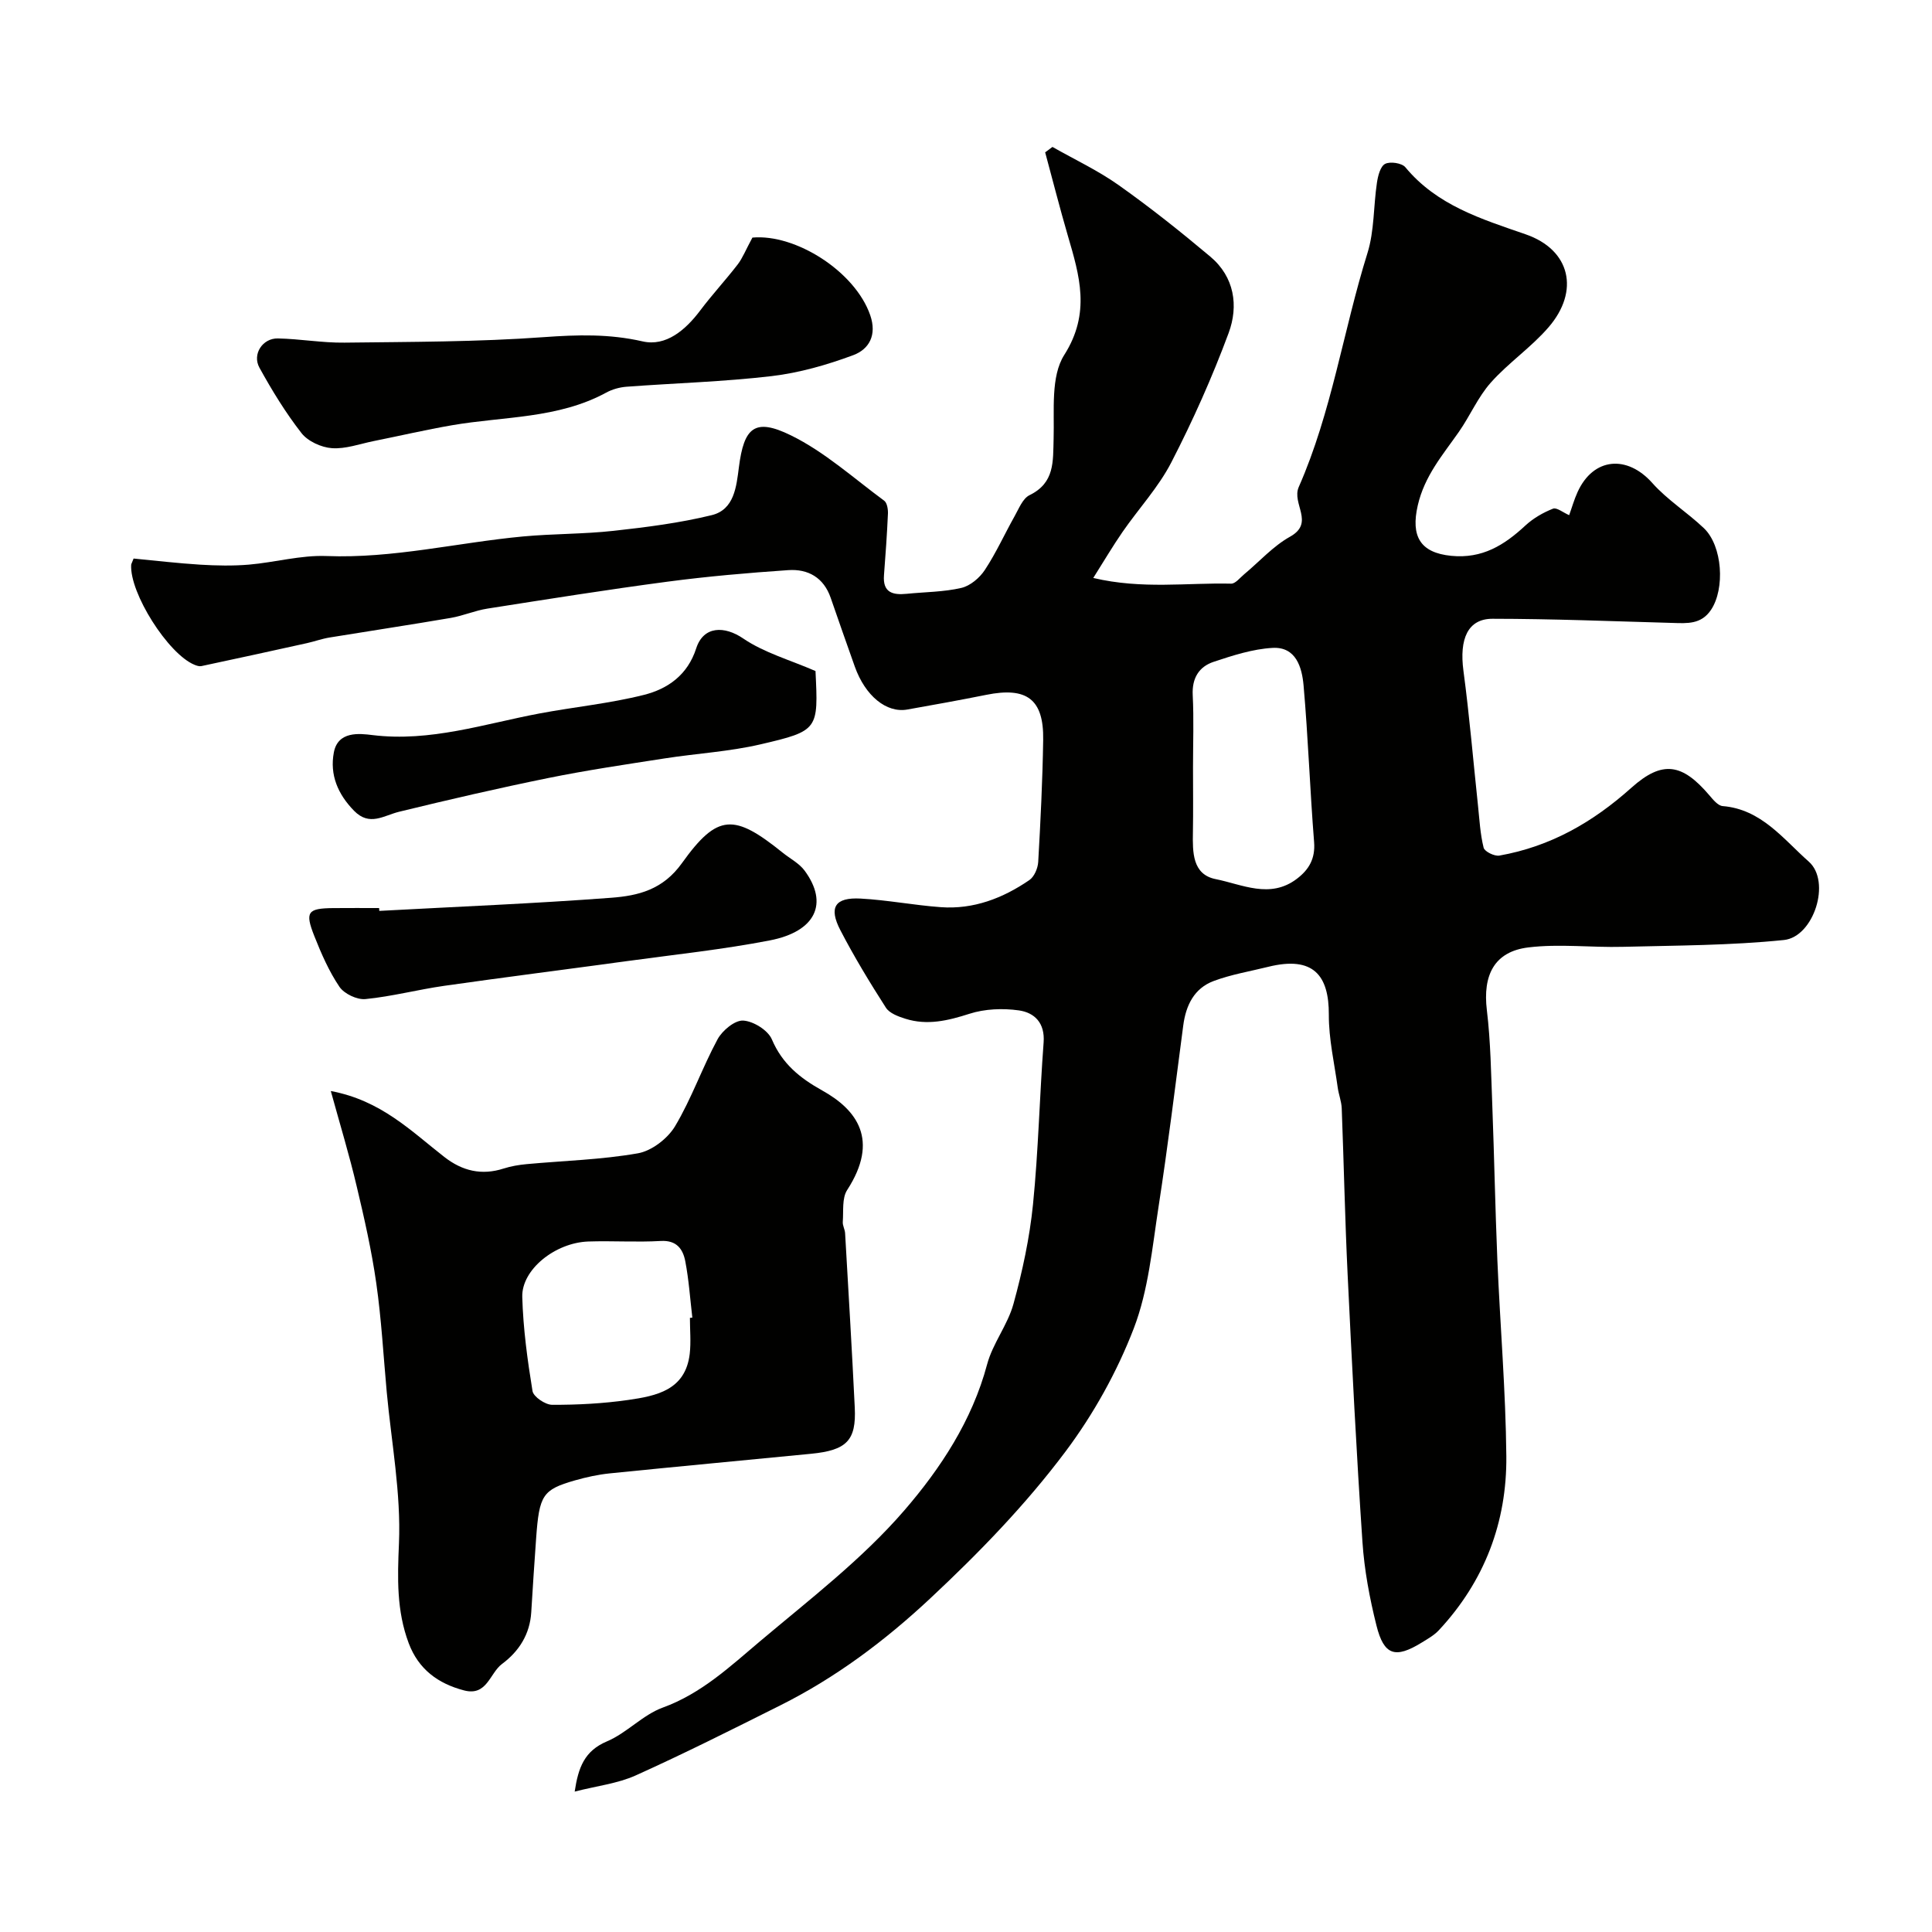
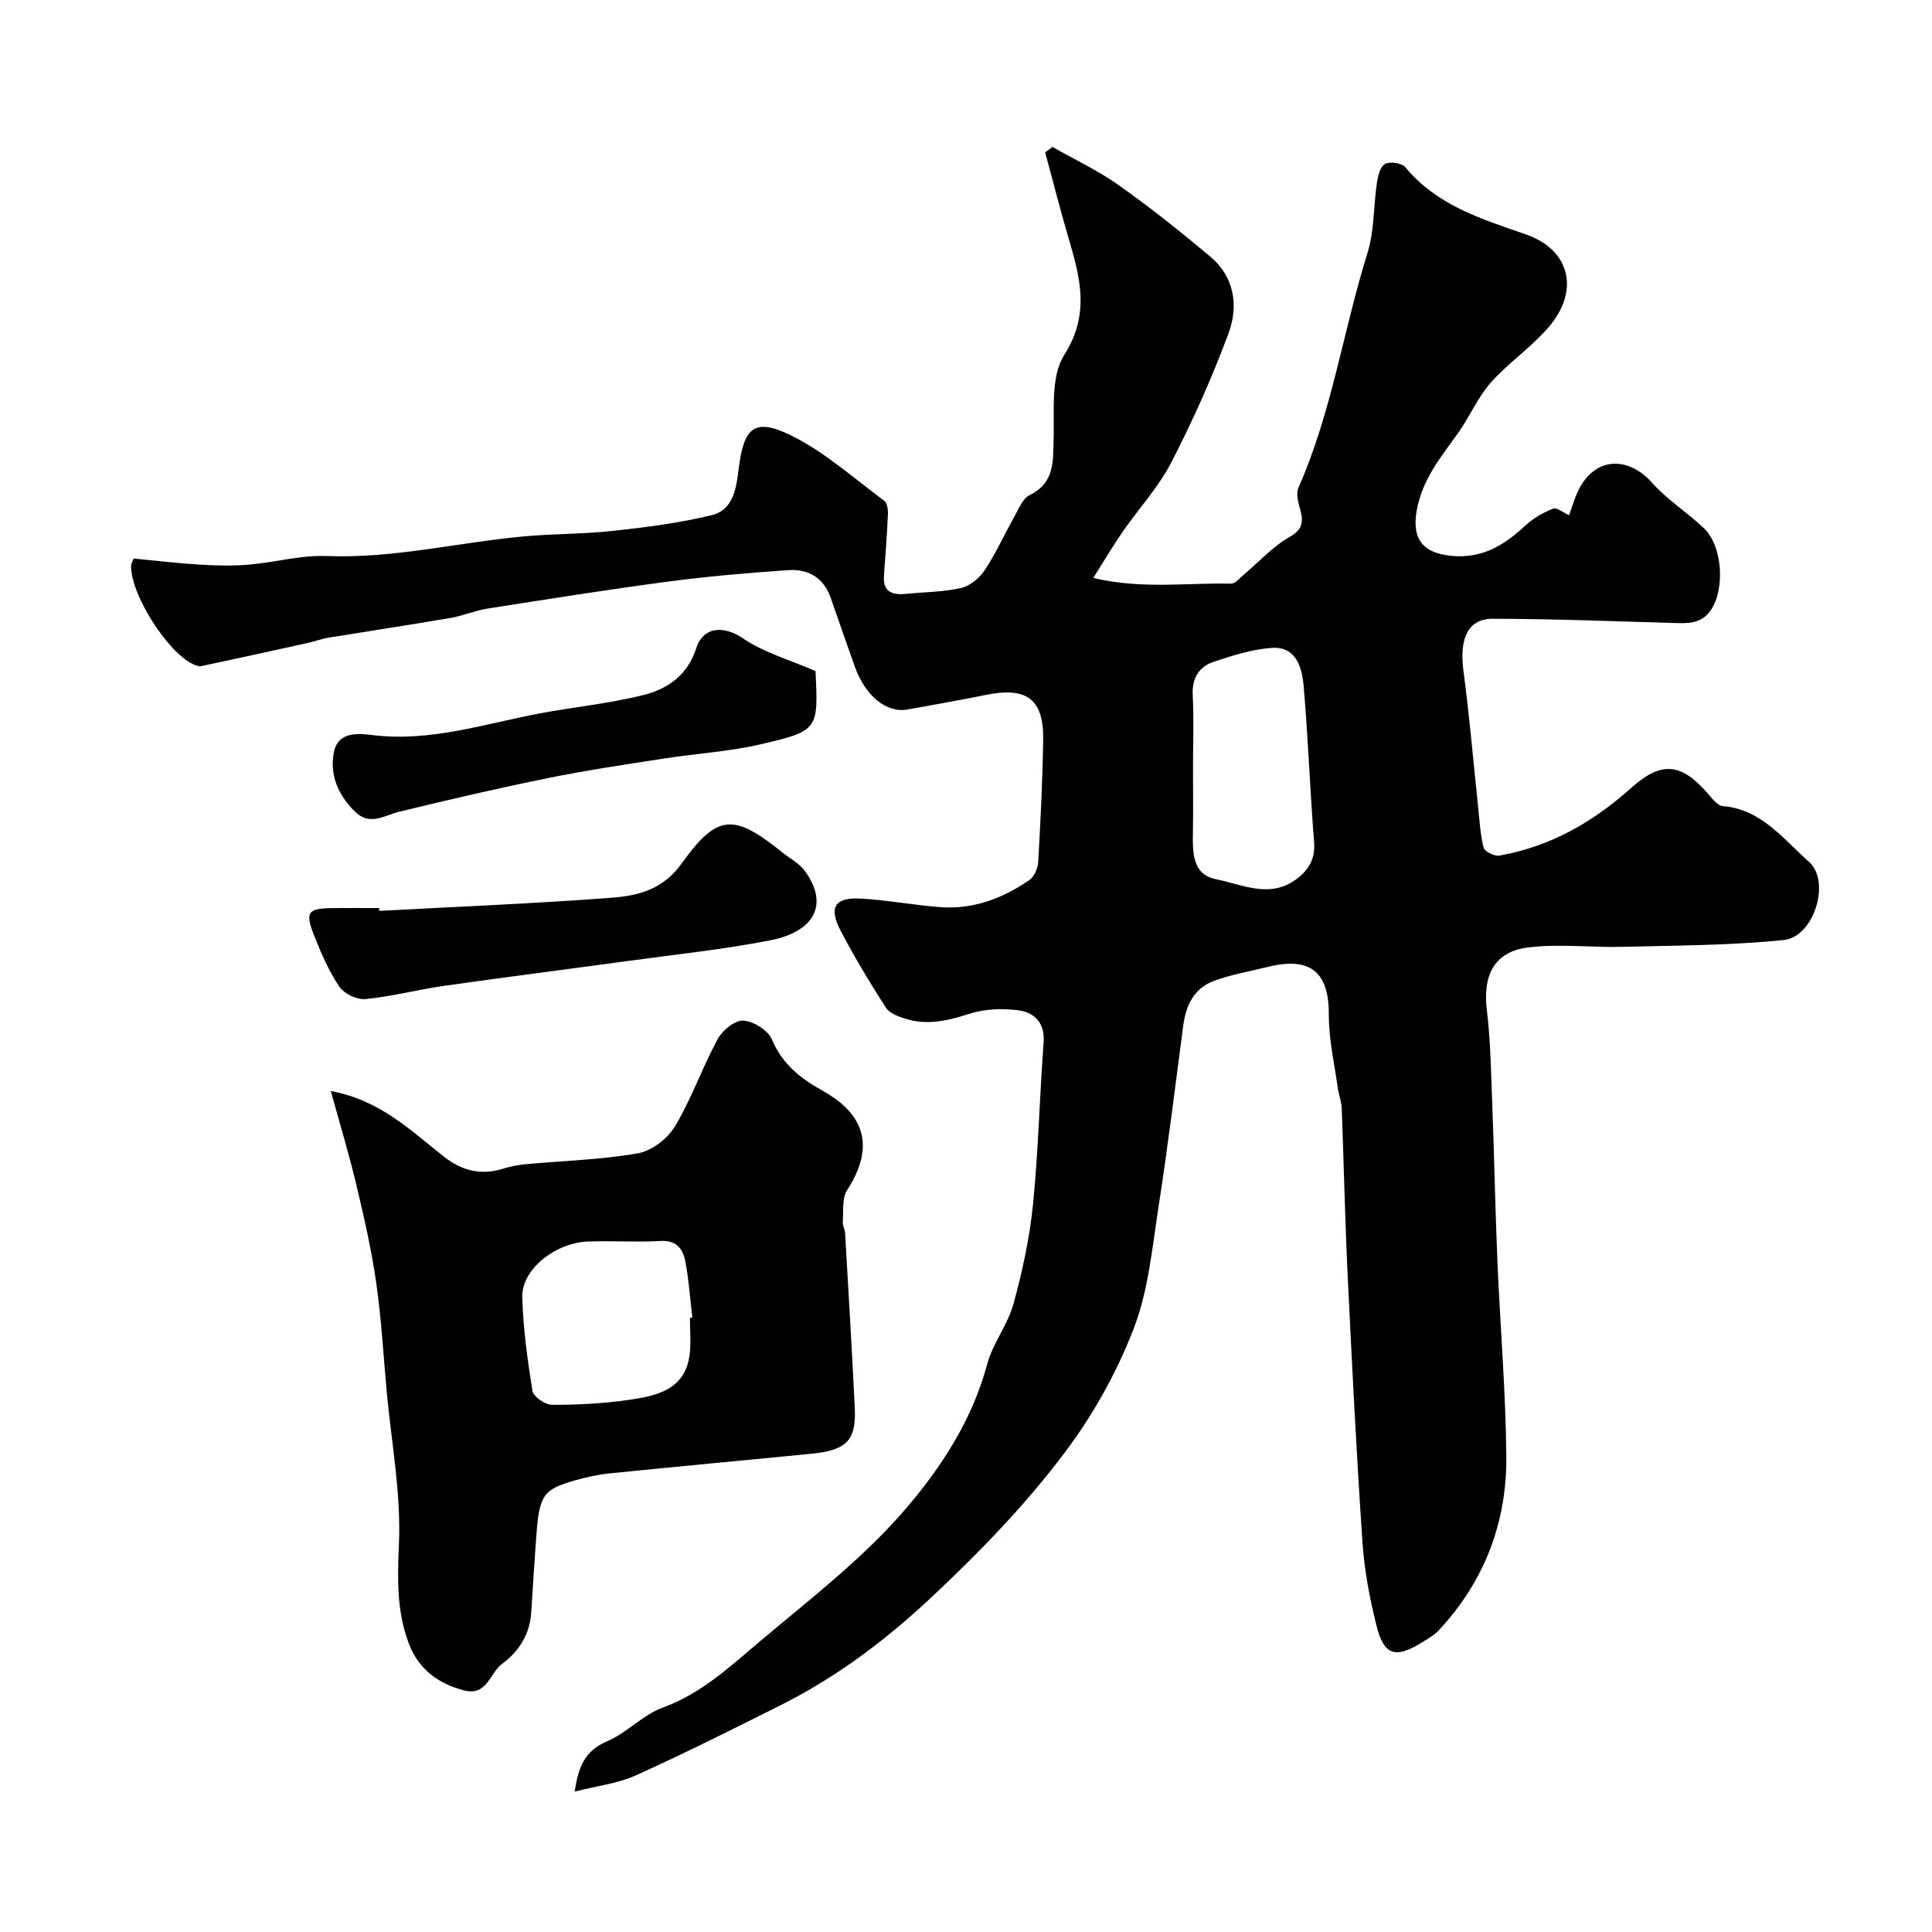
<svg xmlns="http://www.w3.org/2000/svg" enable-background="new 0 0 400 400" viewBox="0 0 400 400">
  <g fill="#010100">
    <path d="m324.88 106.66c.53-1.46 1.01-3.19 1.75-4.81 3.26-7.13 10.24-7.73 15.47-1.84 3.12 3.5 7.24 6.08 10.67 9.34 3.87 3.69 4.4 12.54 1.48 16.91-2.03 3.04-4.94 2.8-7.97 2.71-12.43-.35-24.86-.85-37.28-.86-5.12 0-6.89 4.18-6.01 10.78 1.24 9.26 2.02 18.58 3.01 27.87.31 2.93.46 5.91 1.17 8.75.2.8 2.25 1.81 3.26 1.63 10.54-1.87 19.3-6.85 27.36-14.07 6.42-5.74 10.52-4.97 16.09 1.56.78.91 1.79 2.18 2.78 2.26 8.02.65 12.58 6.87 17.82 11.49 4.7 4.14 1.04 15.61-5.15 16.24-11.05 1.13-22.22 1.13-33.35 1.41-6.51.17-13.11-.66-19.53.12-7.07.85-9.49 5.73-8.61 13 .79 6.57.87 13.23 1.13 19.85.4 10.6.6 21.2 1.04 31.8.57 13.56 1.73 27.11 1.86 40.67.13 13.69-4.52 25.91-13.97 36.05-.98 1.05-2.32 1.8-3.57 2.57-5.45 3.35-7.8 2.66-9.35-3.55-1.42-5.66-2.51-11.49-2.9-17.3-1.25-18.45-2.18-36.93-3.07-55.4-.55-11.45-.78-22.92-1.22-34.38-.06-1.44-.63-2.85-.83-4.3-.69-5.01-1.86-10.04-1.84-15.06.04-8.1-3.15-12.26-12.55-9.93-3.78.94-7.67 1.58-11.3 2.94-4.03 1.51-5.74 5.02-6.29 9.2-1.64 12.49-3.18 24.99-5.1 37.44-1.32 8.51-2.1 17.35-5.14 25.27-3.46 8.99-8.33 17.75-14.11 25.47-8.26 11.03-17.92 20.99-28.03 30.44-9.39 8.78-19.57 16.41-31.07 22.16-9.91 4.96-19.83 9.95-29.93 14.5-3.74 1.68-8.02 2.16-12.62 3.34.76-5.02 2.02-8.42 6.69-10.4 4.11-1.74 7.41-5.49 11.57-7 7.97-2.9 13.92-8.5 20.1-13.71 10.29-8.68 21.16-17 29.89-27.11 7.48-8.66 14.04-18.6 17.14-30.23 1.16-4.35 4.27-8.18 5.46-12.53 1.85-6.72 3.34-13.64 4.04-20.57 1.12-11.15 1.36-22.38 2.2-33.56.3-4.03-1.88-6.17-5.13-6.63-3.33-.47-7.05-.32-10.22.7-4.46 1.43-8.74 2.46-13.27 1.03-1.47-.46-3.29-1.13-4.04-2.3-3.34-5.21-6.56-10.52-9.41-16.01-2.48-4.76-1.13-6.86 4.19-6.57 5.55.3 11.05 1.38 16.6 1.78 6.77.49 12.84-1.85 18.33-5.61 1.01-.69 1.75-2.43 1.83-3.74.48-8.42.9-16.86 1.03-25.3.13-8.4-3.38-11.01-11.79-9.31-5.43 1.09-10.88 2.07-16.34 3.04-4.33.77-8.71-2.83-10.87-8.88-1.69-4.74-3.35-9.5-5-14.26-1.45-4.19-4.69-6-8.78-5.72-8.35.57-16.7 1.29-25 2.39-12.47 1.65-24.89 3.63-37.31 5.58-2.55.4-5 1.48-7.55 1.92-8.36 1.43-16.74 2.69-25.11 4.06-1.59.26-3.13.82-4.7 1.17-7.27 1.61-14.55 3.2-21.84 4.75-.44.09-.99-.09-1.44-.28-5.45-2.24-13.44-14.87-13.09-20.7.01-.15.11-.29.5-1.29 4.42.42 9.11.98 13.82 1.27 3.34.2 6.73.27 10.06-.01 5.37-.46 10.74-1.99 16.06-1.78 13.79.54 27.11-2.78 40.67-4.05 6.24-.58 12.56-.48 18.79-1.17 6.8-.75 13.65-1.62 20.28-3.24 4.69-1.14 5.12-5.91 5.64-9.92 1.05-8.24 3.26-10.29 10.78-6.6 6.98 3.42 12.97 8.86 19.31 13.53.59.44.8 1.75.77 2.64-.19 4.26-.49 8.52-.82 12.77-.29 3.64 1.84 4.15 4.73 3.86 3.77-.38 7.63-.37 11.29-1.22 1.84-.43 3.79-2.08 4.87-3.73 2.33-3.53 4.08-7.43 6.16-11.13.88-1.56 1.67-3.65 3.08-4.34 5.26-2.56 4.85-6.99 4.99-11.71.17-5.87-.63-12.86 2.2-17.32 5.52-8.69 3.17-16.4.74-24.71-1.67-5.72-3.13-11.49-4.69-17.24.5-.37 1.01-.75 1.51-1.12 4.59 2.61 9.42 4.87 13.71 7.91 6.54 4.63 12.83 9.64 18.97 14.8 5.01 4.21 5.88 10.2 3.79 15.83-3.39 9.14-7.39 18.1-11.86 26.77-2.66 5.16-6.76 9.57-10.1 14.4-1.99 2.88-3.77 5.9-6.06 9.53 10.14 2.39 19.39.96 28.54 1.18.89.02 1.84-1.23 2.71-1.95 3.15-2.62 5.98-5.82 9.5-7.78 5.18-2.89.26-6.81 1.8-10.3 6.82-15.47 9.2-32.35 14.22-48.42 1.44-4.61 1.23-9.71 1.96-14.56.21-1.41.7-3.38 1.69-3.9 1.04-.54 3.46-.18 4.19.69 6.55 7.91 15.72 10.71 24.93 13.9 9.25 3.2 11.22 11.72 4.71 19.25-3.59 4.16-8.3 7.34-11.95 11.45-2.66 2.99-4.29 6.88-6.61 10.2-3.35 4.79-7.1 9.09-8.51 15.23-1.45 6.34.46 9.79 6.94 10.43 6.43.63 10.98-2.22 15.35-6.28 1.62-1.5 3.67-2.68 5.73-3.49.75-.29 2.11.83 3.33 1.35zm-77.88 52.22c0 4.49.06 8.97-.02 13.45-.07 4.09-.13 8.71 4.7 9.68 5.48 1.09 11.28 4.16 16.83-.07 2.5-1.9 3.83-4.17 3.56-7.6-.86-10.8-1.23-21.64-2.18-32.43-.33-3.71-1.55-8.05-6.43-7.77-4.11.23-8.23 1.57-12.18 2.88-3.05 1.01-4.52 3.39-4.34 6.9.25 4.99.06 9.98.06 14.96z" />
    <path d="m68.49 225.89c10.39 1.92 16.65 8.31 23.52 13.66 3.71 2.89 7.71 3.85 12.27 2.38 1.53-.49 3.15-.76 4.76-.91 7.68-.71 15.45-.91 23.03-2.24 2.86-.5 6.16-3.05 7.69-5.6 3.42-5.72 5.63-12.14 8.81-18.02.98-1.81 3.57-3.96 5.3-3.86 2.11.12 5.14 2 5.94 3.9 2.15 5.06 5.81 8 10.4 10.56 7.2 4 11.91 10.25 5.18 20.63-1.09 1.69-.73 4.36-.9 6.58-.06.77.44 1.56.48 2.36.69 12.03 1.42 24.06 2 36.1.33 6.81-1.67 8.84-9.06 9.56-13.89 1.36-27.8 2.65-41.69 4.06-2.42.25-4.84.78-7.19 1.45-6.69 1.92-7.39 3.03-8.03 11.99-.37 5.1-.7 10.2-1.01 15.3-.28 4.56-2.52 8.09-6.06 10.72-2.55 1.9-3.09 6.72-7.86 5.47-5.41-1.42-9.42-4.38-11.45-9.77-2.53-6.74-2.33-13.48-2.02-20.66.44-10.39-1.56-20.89-2.53-31.34-.69-7.53-1.1-15.09-2.17-22.56-.96-6.73-2.47-13.4-4.05-20.03-1.51-6.43-3.43-12.73-5.36-19.73zm74.35 46.96c.17-.02.33-.03.5-.05-.46-3.9-.72-7.83-1.46-11.67-.48-2.49-1.76-4.39-5.07-4.2-4.99.29-10.01-.06-15.01.11-6.85.24-13.83 5.81-13.67 11.48.18 6.52 1.07 13.04 2.12 19.48.2 1.19 2.65 2.85 4.07 2.85 5.25.02 10.54-.26 15.73-1 5.82-.84 11.85-2.01 12.75-9.54.28-2.46.04-4.97.04-7.46z" />
-     <path d="m155.78 49.19c8.94-.81 21.25 7.02 24.38 16.04 1.45 4.17-.24 7.08-3.5 8.3-5.43 2.02-11.16 3.66-16.89 4.34-9.97 1.17-20.05 1.45-30.07 2.2-1.43.11-2.94.53-4.2 1.22-9.98 5.42-21.18 4.9-31.9 6.75-5.45.94-10.85 2.2-16.28 3.29-2.86.58-5.78 1.66-8.6 1.46-2.21-.16-4.97-1.42-6.3-3.12-3.29-4.22-6.12-8.85-8.71-13.55-1.53-2.78.65-6.11 3.81-6.05 4.61.09 9.21.93 13.8.87 13.77-.17 27.57-.14 41.29-1.14 6.95-.5 13.52-.7 20.43.88 4.84 1.11 8.9-2.36 11.94-6.41 2.46-3.27 5.26-6.29 7.76-9.53 1.01-1.32 1.63-2.95 3.04-5.55z" />
    <path d="m78.53 188.59c16.01-.87 32.05-1.51 48.04-2.72 5.53-.42 10.66-1.63 14.62-7.17 7.4-10.34 10.82-10.24 20.87-2.15 1.53 1.23 3.41 2.19 4.53 3.71 4.99 6.77 2.32 12.59-7.2 14.44-9.75 1.89-19.67 2.93-29.53 4.28-12.62 1.73-25.25 3.32-37.86 5.12-5.47.78-10.86 2.21-16.34 2.75-1.74.17-4.39-1.09-5.38-2.54-2.17-3.21-3.76-6.87-5.2-10.5-1.99-5.02-1.39-5.75 3.92-5.8 3.16-.03 6.32-.01 9.49-.01.01.2.02.39.04.59z" />
    <path d="m168.84 138.93c.59 12.12.65 12.38-11.39 15.18-6.49 1.51-13.23 1.88-19.83 2.91-8.05 1.25-16.12 2.44-24.1 4.06-10.34 2.1-20.62 4.48-30.87 6.98-3.23.79-6.13 3.09-9.35-.2-3.36-3.44-5.06-7.45-4.18-12.08.84-4.44 5.28-3.93 7.99-3.59 12 1.47 23.17-2.33 34.61-4.48 7.19-1.35 14.52-2.06 21.59-3.84 4.94-1.24 9.05-4.11 10.83-9.63 1.51-4.68 5.86-4.69 9.73-2.05 4.33 2.95 9.68 4.44 14.97 6.74z" />
  </g>
</svg>